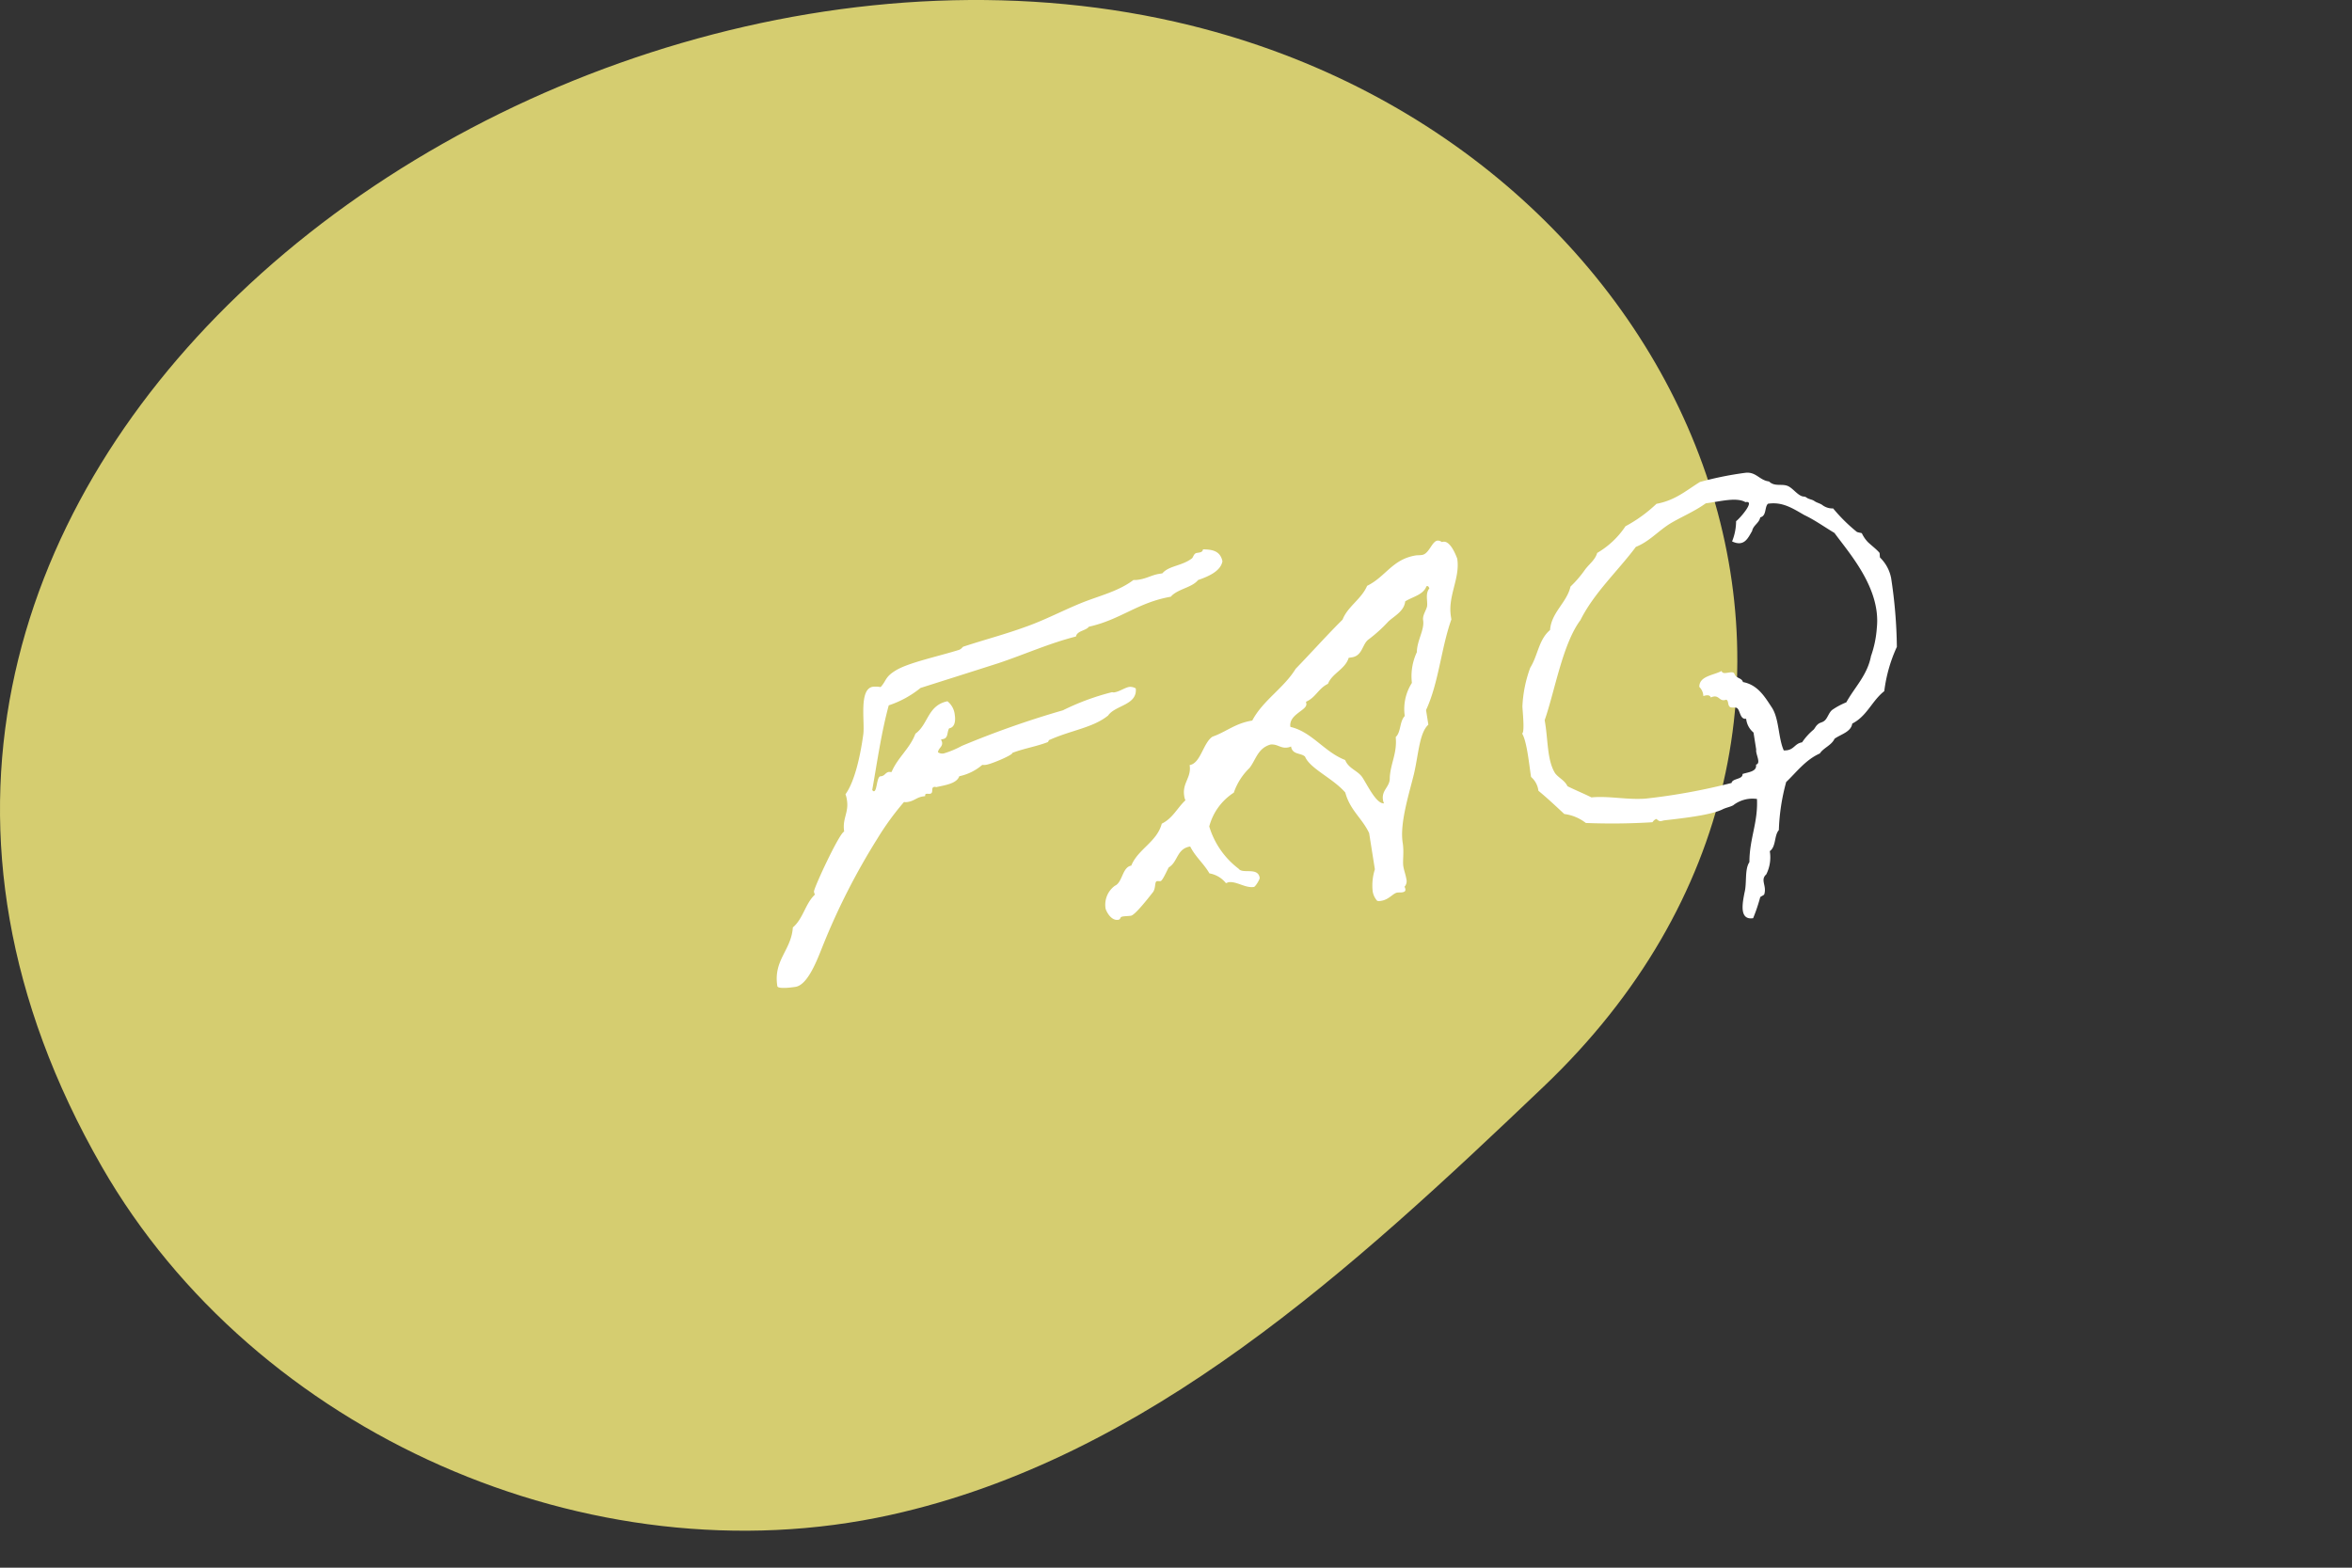
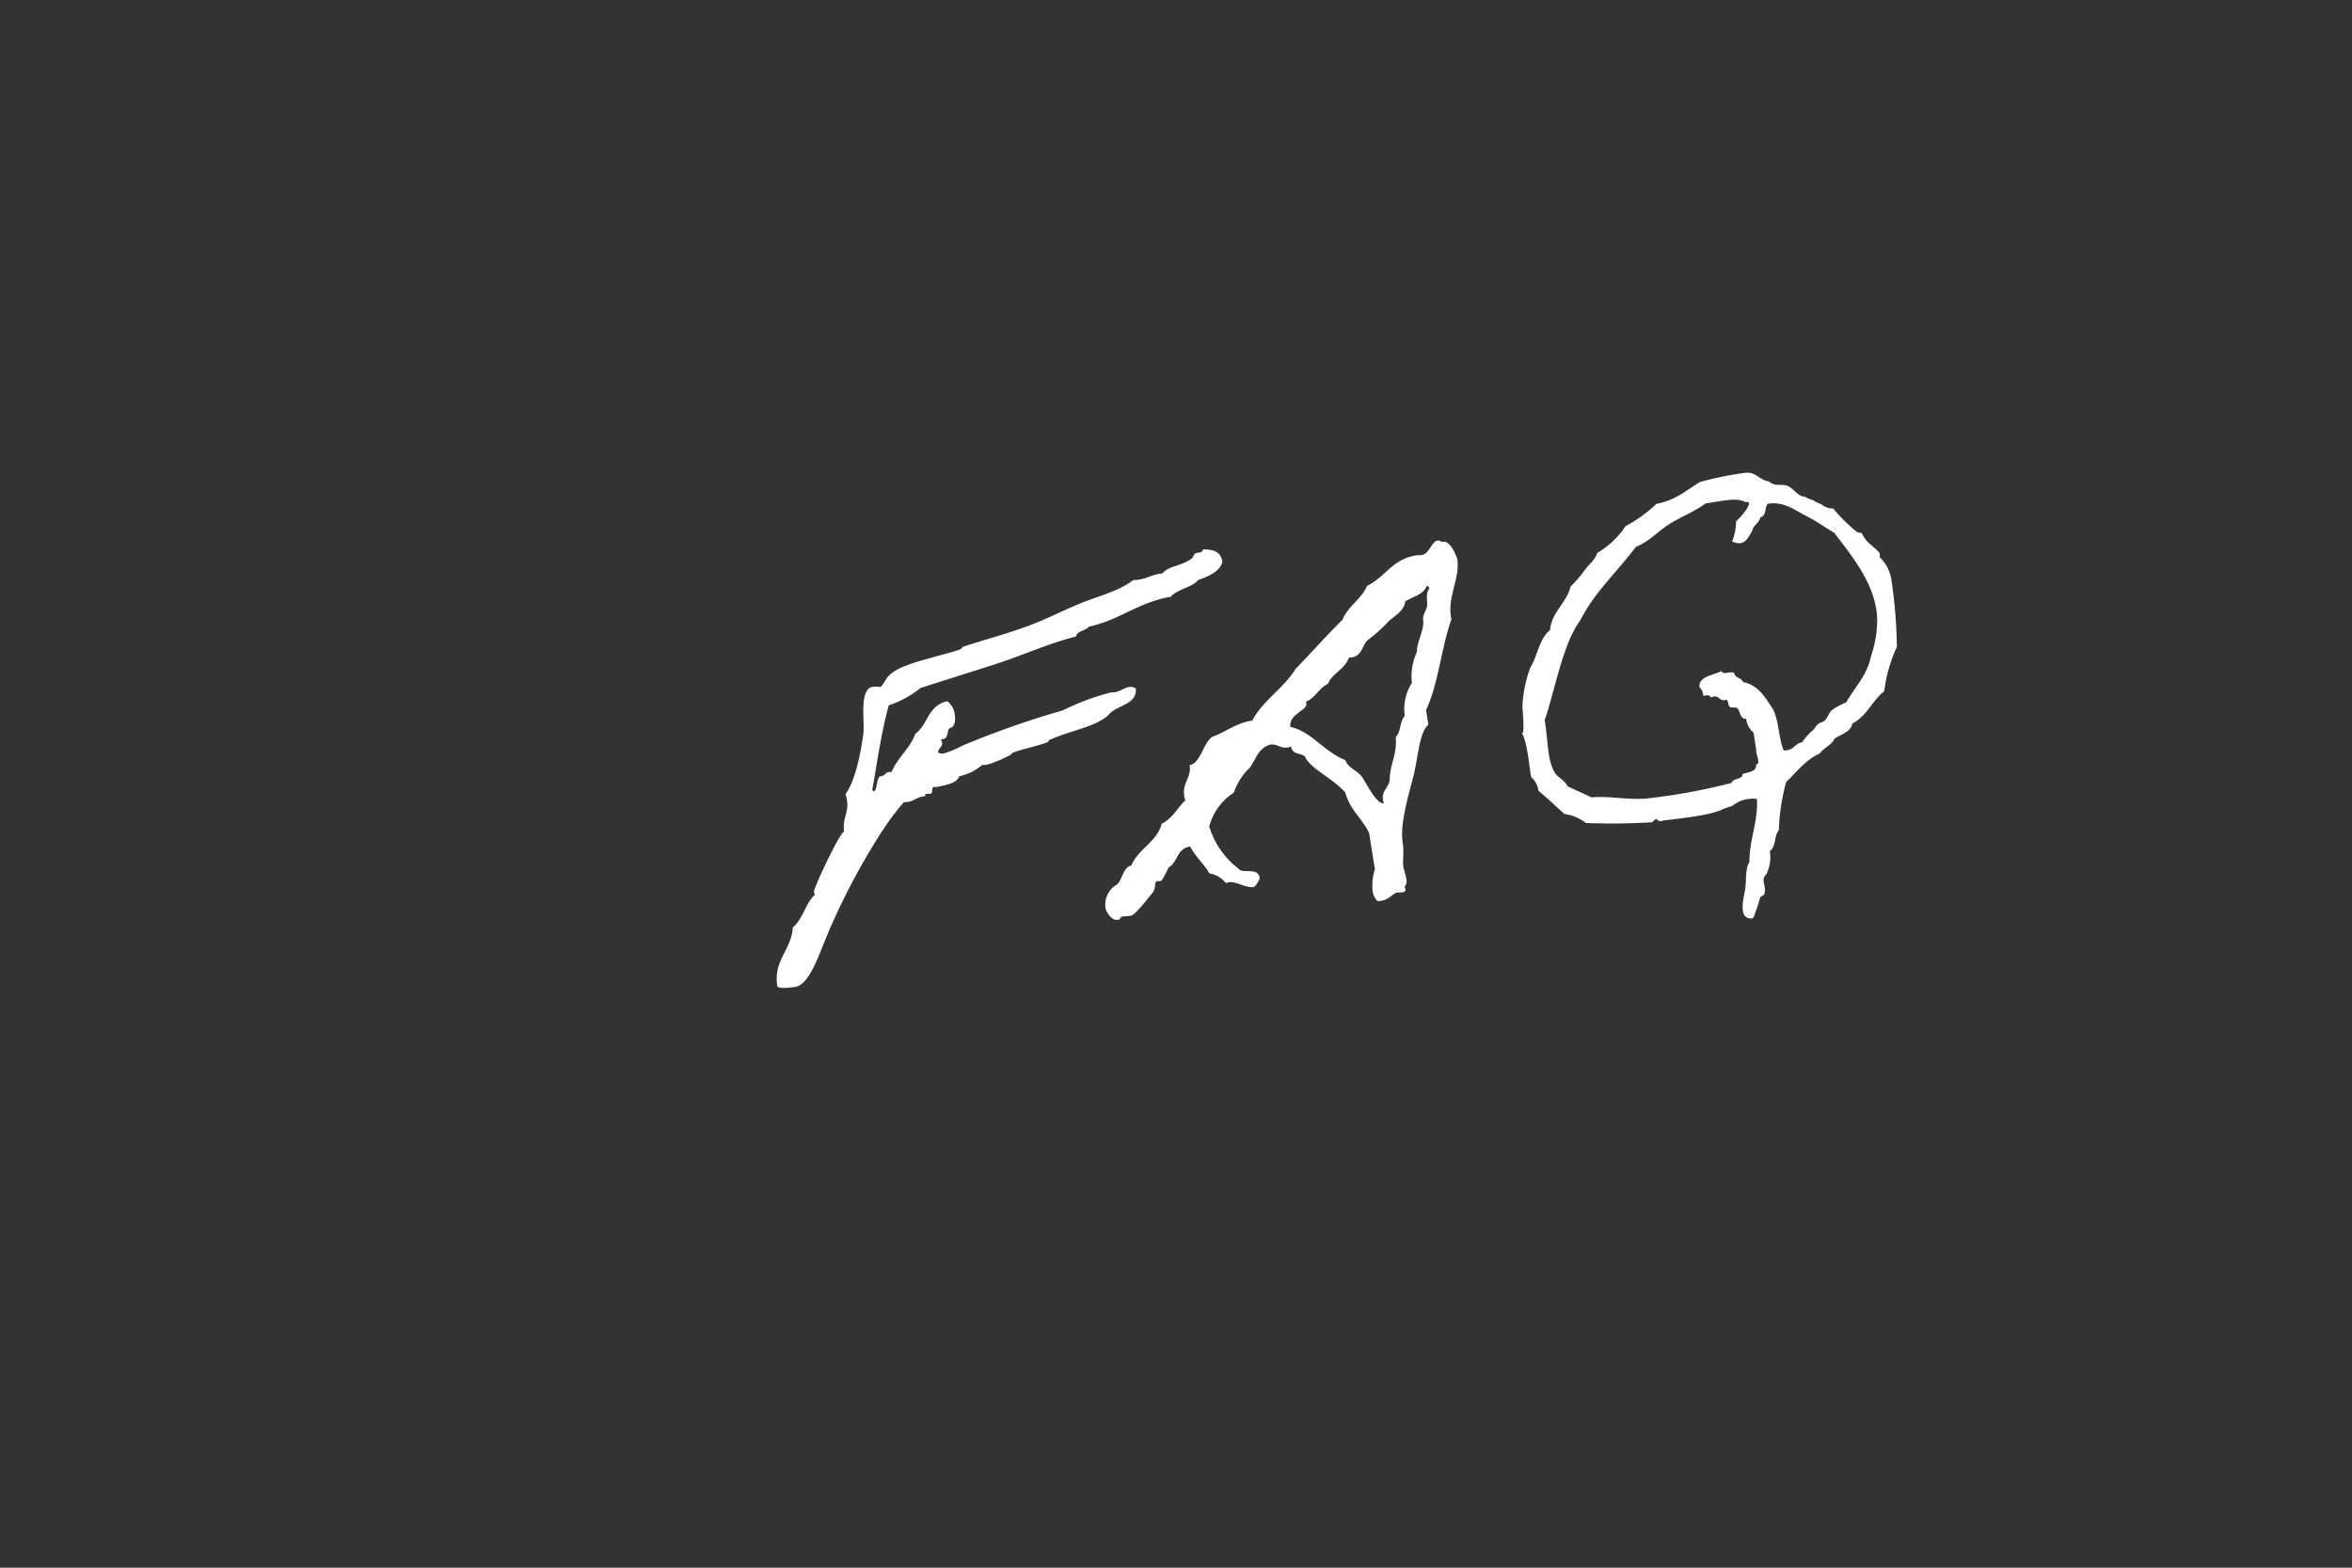
<svg xmlns="http://www.w3.org/2000/svg" width="240" height="160" viewBox="0 0 240 160">
  <rect x="0" y="0" width="240" height="160" fill="#333333" stroke="none" />
  <g id="グループ_3311" data-name="グループ 3311" transform="translate(-1313 -1423)">
    <g id="グループ_3308" data-name="グループ 3308" transform="translate(0 -0.365)">
-       <path id="パス_23" data-name="パス 23" d="M24.3,30.1C48.918,6.49,87.973-5.687,121.484,2.594c51.718,12.777,75.6,70.6,36.045,108.291-19.494,18.58-40.377,37.918-66.673,43.732-30.636,6.77-64.833-8.331-80.463-35.54C-9.29,84.8,1.02,52.432,24.3,30.1" transform="translate(1313 1423.365)" fill="#fdf480" opacity="0.8" />
      <path id="パス_400" data-name="パス 400" d="M-10.79-36.14c-.052.208-.208.26-.468.26h-.208c-.312,0-.416.364-.572.468-1.144.624-2.444.364-3.224,1.04h-.312c-.78,0-1.3.26-2.132.26a2.332,2.332,0,0,1-.572-.052c-1.768.936-3.744,1.04-5.72,1.508s-3.952,1.144-5.98,1.508c-2.132.416-4.264.624-6.5.988-.1,0-.208.208-.52.26-2.132.312-5.044.468-6.5.988-1.4.52-1.248.936-1.976,1.508a2.89,2.89,0,0,0-.78-.156c-1.456,0-1.352,3.38-1.716,4.628-.624,2.08-1.612,4.628-2.756,5.772a2.532,2.532,0,0,1,.052.624c0,1.3-.78,1.768-.78,3.12-.468,0-4,5.252-4,5.564a.66.66,0,0,0,.052.312c-1.144.78-1.56,2.236-2.756,2.964-.52,2.288-2.5,2.964-2.5,5.668,0,.312,1.3.364,1.82.364,1.3,0,2.652-2.444,3.432-3.744a68.564,68.564,0,0,1,7.176-9.88,27.845,27.845,0,0,1,3.276-3.276,1.145,1.145,0,0,0,.416.052c.624,0,.936-.312,1.56-.312h.26c0-.156.052-.208.156-.208s.26.052.364.052c.416,0,.156-.624.52-.624a.393.393,0,0,1,.208.052c1.04-.052,2.132-.052,2.5-.728a5.243,5.243,0,0,0,2.5-.78,1.145,1.145,0,0,0,.416.052c.572,0,2.86-.572,2.808-.78,1.2-.26,2.548-.26,3.744-.52.052,0,.1-.208.26-.208,2.34-.624,4.524-.52,6.24-1.508.884-.936,3.12-.572,3.224-2.288a1.08,1.08,0,0,0-.624-.26c-.468,0-1.04.312-1.612.312-.1,0-.156-.052-.26-.052a24.871,24.871,0,0,0-5.2,1.04,94.257,94.257,0,0,0-10.764,1.976,9.48,9.48,0,0,1-1.924.468.782.782,0,0,1-.572-.208c.1-.416.572-.468.572-.936,0-.1-.052-.208-.052-.312h.156c.624,0,.52-.624.832-.988.572,0,.78-.624.78-1.248a2.017,2.017,0,0,0-.52-1.508c-2.08.1-2.288,2.028-3.744,2.756-.78,1.4-2.184,2.132-3.016,3.484a2.252,2.252,0,0,1-.26-.052c-.364,0-.468.312-.832.312h-.156c-.364.156-.52,1.4-.832,1.4q-.078,0-.156-.156c.936-2.7,1.82-5.616,3.016-8.268a10.265,10.265,0,0,0,3.484-1.248c2.756-.416,5.512-.832,8.216-1.248,2.808-.468,5.46-1.2,8.268-1.456.208-.572,1.092-.416,1.456-.78,3.328-.208,5.3-1.664,8.736-1.716.78-.676,2.288-.572,3.016-1.248,1.2-.208,2.444-.572,2.756-1.508C-9.074-35.724-9.854-35.984-10.79-36.14ZM1.586,2.132c.78,0,1.3-.572,1.716-.572.156,0,.364.052.52.052.208,0,.364-.052.364-.26a.565.565,0,0,0-.052-.26.851.851,0,0,0,.312-.78c0-.416-.1-.884-.1-1.3,0-.572.312-1.4.312-2.392,0-2.028,1.456-4.888,2.236-6.76.78-1.924,1.2-4.056,2.236-4.732V-16.38c1.716-2.548,2.5-5.98,4-8.736v-.312c0-2.132,1.56-3.692,1.56-5.72,0,.052-.312-1.924-1.144-1.924H13.39a.622.622,0,0,0-.416-.208c-.572,0-1.04,1.2-1.768,1.2-.26,0-.468-.052-.624-.052-2.444,0-3.38,1.664-5.408,2.288-.78,1.248-2.288,1.768-3.016,3.016C.286-25.48-1.482-24.024-3.354-22.62c-1.508,1.768-3.8,2.652-5.2,4.524-1.768,0-2.808.728-4.264.988-1.04.468-1.612,2.5-2.756,2.5,0,1.3-1.04,1.664-1.04,3.016a1.44,1.44,0,0,0,.052.468c-.936.624-1.56,1.612-2.756,1.976-.78,1.768-2.808,2.184-3.744,3.744-.936,0-1.144,1.56-1.976,1.768a2.4,2.4,0,0,0-1.3,2.132c0,.208.312,1.352,1.092,1.352.312,0,.156-.26.52-.26.26,0,.572.052.832.052.416,0,1.924-1.4,2.6-2.028.364-.364.312-1.04.572-1.04.1,0,.26.052.364.052.208,0,.832-.988,1.04-1.248,1.04-.416,1.092-1.768,2.5-1.768.364,1.144,1.092,1.924,1.508,3.016a2.754,2.754,0,0,1,1.508,1.248,2.252,2.252,0,0,0,.26-.052c.832,0,1.612.884,2.5.884.156,0,.728-.676.728-.832,0-1.144-1.664-.624-1.976-1.248a8.472,8.472,0,0,1-2.288-4.732,5.887,5.887,0,0,1,3.016-3.016,6.338,6.338,0,0,1,1.976-2.236c.78-.728,1.144-1.872,2.5-2.028.728.052.936.572,1.664.572a1.015,1.015,0,0,0,.364-.052c0,.884.884.78,1.248,1.248.312,1.3,2.444,2.6,3.484,4.264C-.13-7.488.962-6.5,1.43-4.888v3.744A5.393,5.393,0,0,0,.858,1.04,1.875,1.875,0,0,0,1.17,2.08,1.145,1.145,0,0,0,1.586,2.132ZM11.154-28.86h.052c.156,0,.156.156.208.26-.52.468-.364,1.2-.52,1.768-.156.416-.624.832-.624,1.352,0,.988-.936,1.924-1.144,3.12a5.77,5.77,0,0,0-.988,3.016A4.943,4.943,0,0,0,6.89-16.12c-.624.468-.624,1.56-1.248,1.976-.1,1.664-.936,2.548-1.248,4-.1.936-1.04,1.092-1.04,2.132a1.015,1.015,0,0,0,.052.364c-.78-.052-1.352-2.028-1.768-2.964C1.274-11.388.39-11.7.182-12.636c-1.976-1.144-2.912-3.38-4.992-4.212,0-1.3,1.976-1.4,1.976-2.08v-.208c1.04-.26,1.456-1.144,2.5-1.456.572-.988,1.976-1.2,2.5-2.288h.26c1.2.052,1.3-1.2,2.08-1.56A14.944,14.944,0,0,0,6.734-25.9c.676-.468,1.768-.78,2.028-1.768C9.594-28.028,10.686-28.028,11.154-28.86ZM39.806,7.852c0-.1.416-.156.468-.26.416-.832-.208-1.508.52-1.976a3.87,3.87,0,0,0,.728-2.288c.728-.364.676-1.508,1.248-1.976A21.028,21.028,0,0,1,44.278-3.38c1.144-.78,2.288-1.924,3.848-2.34.468-.52,1.3-.624,1.716-1.248.728-.364,1.768-.416,2.028-1.248,1.612-.52,2.34-1.976,3.744-2.756a15.311,15.311,0,0,1,1.976-4.264,49.661,49.661,0,0,0,.52-7.02,3.964,3.964,0,0,0-.78-2.236c-.052-.052.052-.416,0-.52-.26-.416-.624-.78-.988-1.248a3.358,3.358,0,0,1-.468-.988c-.052-.052-.468-.156-.52-.26a16.9,16.9,0,0,1-1.976-2.7,1.7,1.7,0,0,1-1.04-.52c-.208-.208-.52-.312-.728-.52s-.52-.26-.728-.468-.26-.1-.52-.26c-.468-.312-.78-.988-1.248-1.248-.572-.312-1.3-.1-1.768-.728-.936-.26-1.144-1.2-2.236-1.248A34.479,34.479,0,0,0,40.378-35c-1.508.624-2.756,1.456-4.732,1.508a14.616,14.616,0,0,1-3.484,1.768,8.74,8.74,0,0,1-3.276,2.236c-.312.676-.988.988-1.508,1.508a11.544,11.544,0,0,1-1.716,1.456c-.624,1.56-2.34,2.288-2.756,4.056-1.3.78-1.612,2.34-2.6,3.484a13.142,13.142,0,0,0-1.4,3.744c-.052.26-.156,2.7-.468,2.756.364.884.208,3.328.208,4.524a2.2,2.2,0,0,1,.52,1.508c.78.884,1.508,1.82,2.236,2.756a4.479,4.479,0,0,1,2.028,1.248,67.092,67.092,0,0,0,6.708.988c.052,0,.208-.26.52-.26-.052,0,.1.208.26.26.1.052.312,0,.468,0,2.184.1,4.94.208,6.136-.208.416-.1.728-.1,1.04-.208a3.2,3.2,0,0,1,2.5-.26c-.26,2.392-1.4,3.9-1.768,6.24-.624.676-.572,2.08-.988,3.016-.312.884-1.04,2.7.468,2.7A17.606,17.606,0,0,0,39.806,7.852ZM44.642-32.24c1.092-.052-.832,1.56-1.248,1.768a5.574,5.574,0,0,1-.728,1.976c1.144.78,1.664-.1,2.184-.728.208-.572.832-.676,1.04-1.248.676-.052.572-.936.988-1.248,1.508,0,2.444.884,3.484,1.716.988.676,1.82,1.508,2.756,2.288,1.2,2.34,3.8,6.344,2.756,10.244a10.831,10.831,0,0,1-1.04,2.756c-.676,1.872-2.132,2.86-3.224,4.264a7.379,7.379,0,0,0-1.508.52c-.416.208-.624.78-.988.988-.26.156-.52.1-.728.26-.208.1-.416.416-.52.468a6.233,6.233,0,0,0-1.352,1.092c-.832,0-.936.728-1.976.52-.364-1.352.052-3.276-.52-4.524-.52-1.144-1.04-2.5-2.5-3.016-.052-.468-.676-.468-.728-.988-.156-.416-1.2.052-1.248-.468-.936.312-2.34.156-2.5,1.248a1.4,1.4,0,0,1,.26.988c.312-.052.676-.052.728.26.936-.26.728.624,1.508.468.26.1.052.572.26.78.1.156.624.1.728.26.26.312.1,1.2.728,1.2a2.1,2.1,0,0,0,.52,1.508v1.768c-.156.416.312,1.456-.26,1.508,0,.728-.884.624-1.508.728-.052.572-1.092.26-1.248.728a62.736,62.736,0,0,1-8.892.208c-1.924-.156-3.692-.884-5.46-.988-.728-.52-1.508-.988-2.236-1.508-.208-.676-.728-.936-1.04-1.508-.624-1.456-.156-3.536-.208-5.512,1.508-2.808,3.016-7.384,5.2-9.516,1.82-2.548,4.576-4.368,6.76-6.5,1.4-.312,2.444-1.2,3.744-1.768,1.248-.52,2.652-.832,4-1.508C42.094-32.708,43.81-32.916,44.642-32.24Z" transform="translate(1452.06 1513.442) rotate(-9)" fill="#fff" />
    </g>
-     <rect id="長方形_3417" data-name="長方形 3417" width="240" height="160" transform="translate(1313 1423)" fill="none" />
  </g>
</svg>